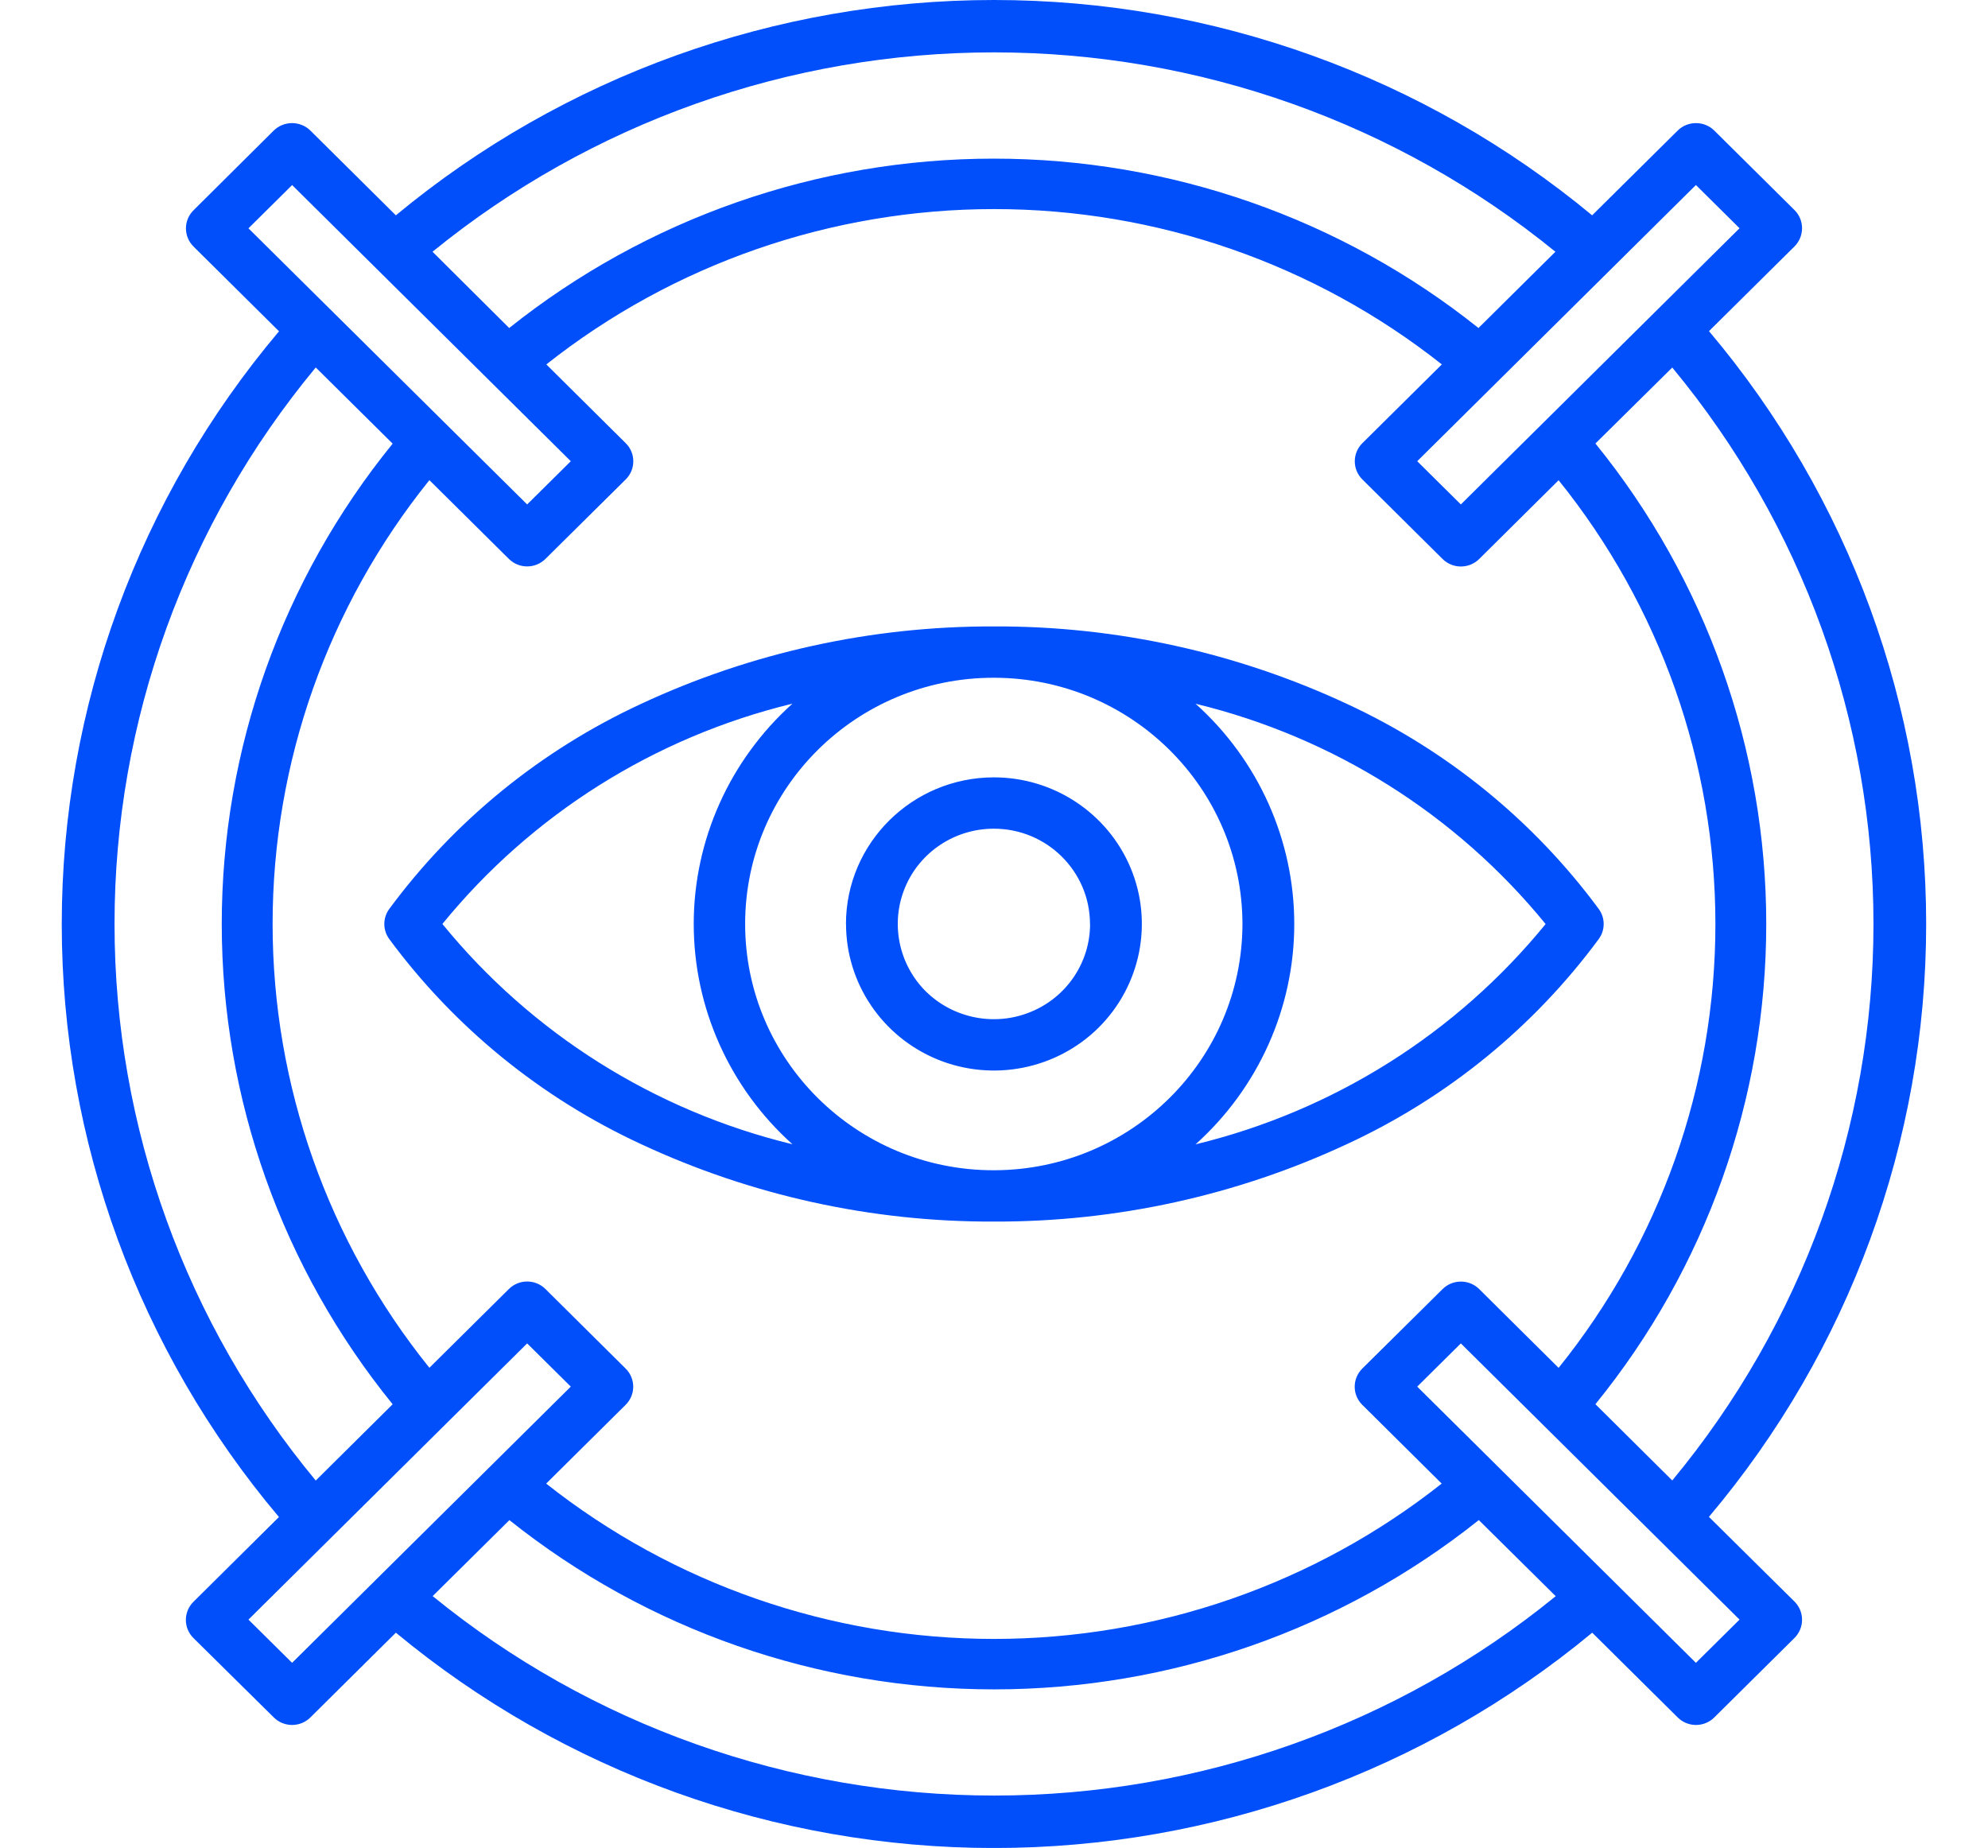
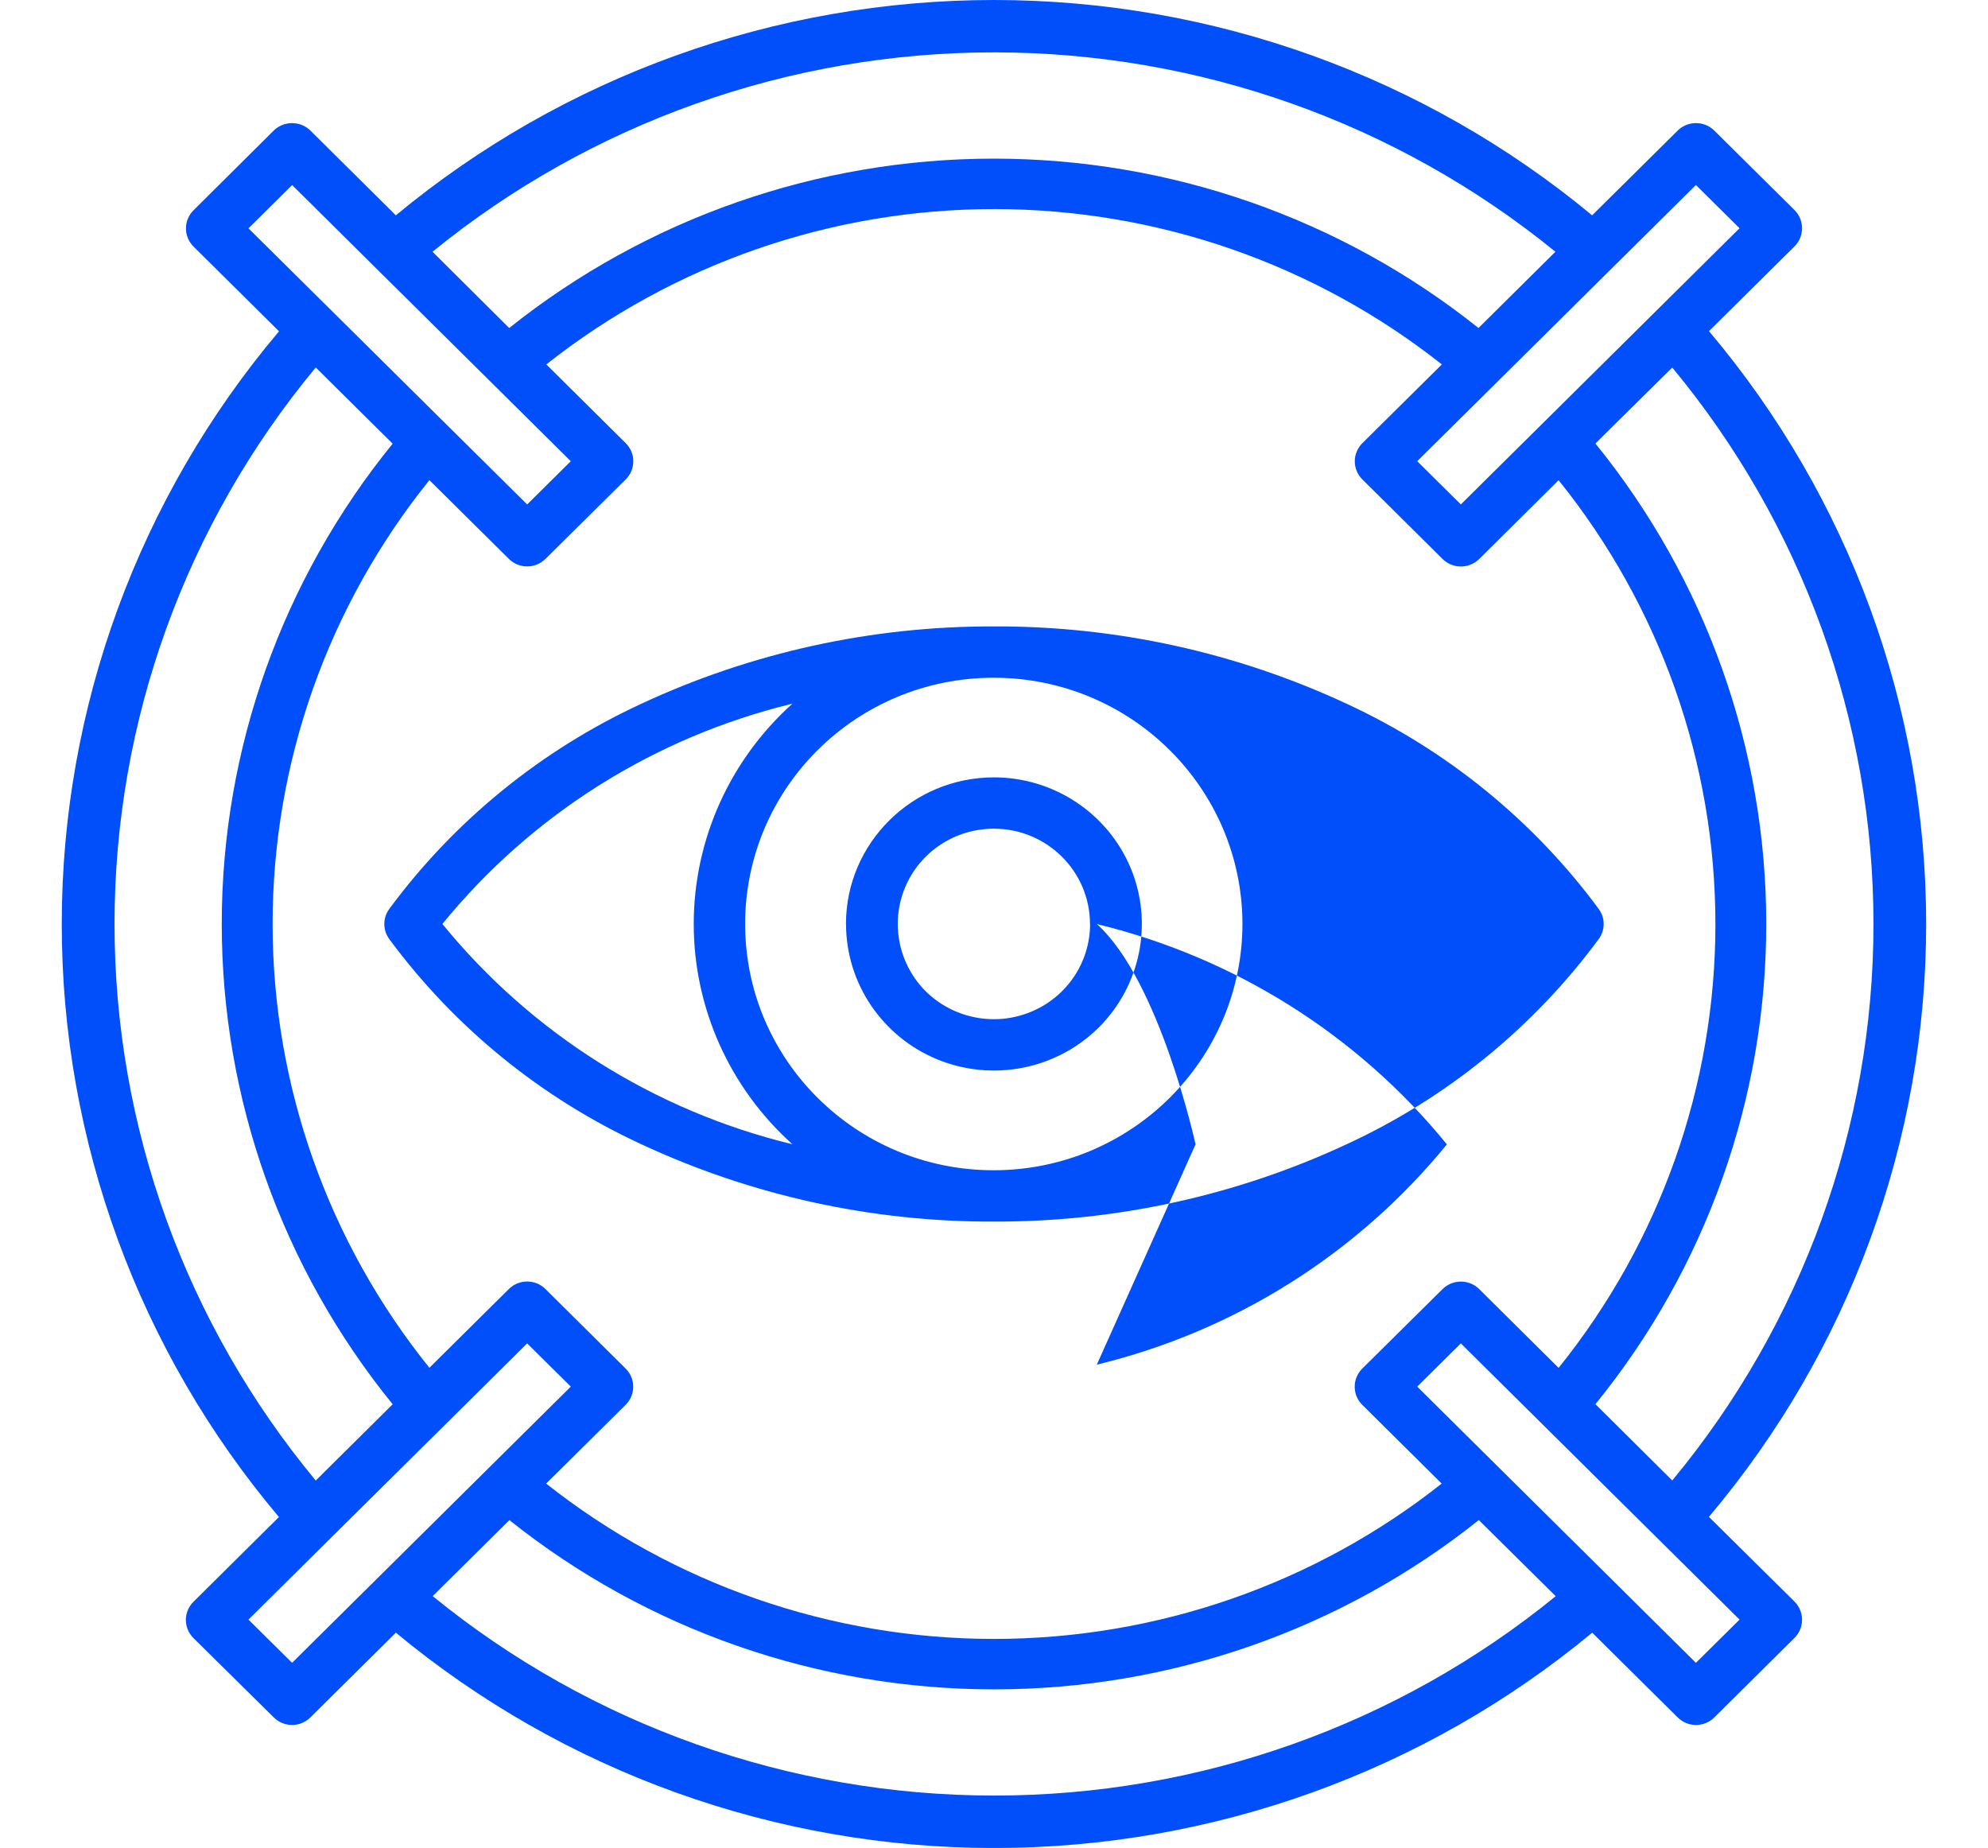
<svg xmlns="http://www.w3.org/2000/svg" id="Layer_1" data-name="Layer 1" viewBox="0 0 247.88 230.42">
  <defs>
    <style>
      .cls-1 {
        fill: #004ffb;
      }
    </style>
  </defs>
-   <path class="cls-1" d="M211.46,207.34l-34.75-34.44,5.44-5.39,34.75,34.44-5.44,5.39ZM53.94,199.03l9.58-9.49h-.01c17.13,13.67,38.45,21.11,60.44,21.11s43.3-7.44,60.44-21.11l9.59,9.49h0c-19.72,16.08-44.47,24.86-70,24.86s-50.29-8.78-70.02-24.86ZM36.42,207.34l-5.44-5.39,34.75-34.44,5.44,5.39-34.75,34.44ZM39.37,45.82l9.59,9.5h0c-13.78,16.96-21.31,38.09-21.31,59.89s7.53,42.92,21.31,59.89l-9.59,9.51h0c-16.22-19.55-25.09-44.08-25.09-69.4s8.87-49.83,25.09-69.39ZM36.42,23.07l34.75,34.44-5.44,5.39L30.98,28.47l5.44-5.39ZM193.94,31.39l-9.59,9.51c-17.12-13.67-38.45-21.12-60.43-21.12s-43.3,7.45-60.43,21.12l-9.56-9.51C73.67,15.32,98.4,6.53,123.94,6.53s50.27,8.79,70,24.86ZM211.46,23.07l5.44,5.39-34.75,34.44-5.44-5.39,34.75-34.44ZM169.86,175.17l9.9,9.82c-15.85,12.54-35.55,19.37-55.83,19.37s-39.97-6.83-55.83-19.37l9.91-9.82c1.26-1.25,1.26-3.27,0-4.52l-10-9.92c-1.26-1.25-3.3-1.25-4.56,0l-9.91,9.82c-12.66-15.72-19.55-35.24-19.55-55.34s6.89-39.62,19.55-55.34l9.91,9.82c1.26,1.25,3.3,1.25,4.56,0l10.01-9.91c1.26-1.25,1.26-3.28,0-4.52l-9.9-9.82c15.86-12.54,35.55-19.37,55.84-19.37s39.96,6.83,55.82,19.37l-9.91,9.82c-1.26,1.25-1.26,3.27,0,4.52l10,9.92c1.26,1.25,3.31,1.25,4.57,0l9.9-9.82c12.66,15.72,19.55,35.24,19.55,55.35s-6.89,39.61-19.55,55.33l-9.9-9.82c-1.26-1.25-3.31-1.25-4.57,0l-10.01,9.91c-1.26,1.25-1.26,3.28,0,4.52M208.51,184.6l-9.58-9.51c13.79-16.96,21.3-38.09,21.3-59.88s-7.52-42.93-21.3-59.91l9.58-9.47c16.21,19.55,25.09,44.07,25.09,69.38s-8.88,49.83-25.09,69.39ZM213.09,189.13c17.49-20.72,27.08-46.9,27.08-73.92s-9.59-53.2-27.08-73.92l10.66-10.56h0c1.26-1.26,1.26-3.29,0-4.54l-10-9.91c-.61-.6-1.43-.93-2.28-.93s-1.68.33-2.28.93l-10.67,10.57C177.61,9.51,151.21,0,123.94,0s-53.67,9.51-74.58,26.85l-10.66-10.57c-.61-.6-1.43-.93-2.28-.93s-1.68.33-2.29.93l-10,9.94c-1.26,1.25-1.26,3.27,0,4.52l10.66,10.57C17.3,62.03,7.7,88.2,7.7,115.23s9.59,53.19,27.08,73.93l-10.66,10.57c-1.26,1.25-1.26,3.27,0,4.52l10.02,9.9c1.26,1.25,3.3,1.25,4.56,0l10.66-10.57c20.91,17.34,47.31,26.85,74.58,26.85s53.67-9.51,74.59-26.85l10.66,10.57c1.26,1.25,3.3,1.25,4.56,0l10-9.91c1.26-1.25,1.26-3.29,0-4.54l-10.67-10.56ZM135.91,115.21h.01c0,4.8-2.92,9.14-7.41,10.97-4.47,1.84-9.63.82-13.07-2.56-3.41-3.4-4.44-8.52-2.59-12.96,1.85-4.44,6.22-7.33,11.07-7.33,6.62,0,11.98,5.32,11.99,11.88h-.01ZM105.49,115.21c0,7.39,4.5,14.05,11.39,16.89,6.89,2.82,14.83,1.26,20.1-3.96,5.26-5.23,6.85-13.1,3.99-19.93-2.86-6.82-9.58-11.28-17.04-11.28-10.18.01-18.44,8.19-18.45,18.28M149.07,142.69c7.83-7.03,12.31-17.01,12.31-27.47s-4.47-20.44-12.31-27.47c17.2,4.17,32.52,13.82,43.65,27.47-11.13,13.65-26.45,23.3-43.65,27.47M55.16,115.21c11.13-13.65,26.45-23.3,43.65-27.47-7.83,7.03-12.31,17.01-12.31,27.47s4.47,20.44,12.31,27.47c-17.2-4.17-32.52-13.82-43.65-27.47M154.92,115.21c-.03,16.92-13.85,30.65-30.92,30.71h-.12c-17.1,0-30.97-13.75-30.97-30.71s13.87-30.7,30.97-30.7h.12c17.07.05,30.89,13.78,30.92,30.7M199.36,117.07c.8-1.11.8-2.6,0-3.71-8.13-11.02-18.93-19.81-31.41-25.59-13.75-6.41-28.76-9.71-43.95-9.66h-.12c-15.19-.04-30.21,3.25-43.95,9.66-12.48,5.78-23.28,14.57-31.41,25.59-.8,1.11-.8,2.6,0,3.71,8.13,11.02,18.93,19.82,31.41,25.59,13.74,6.41,28.76,9.71,43.95,9.66h.12c15.19.04,30.21-3.25,43.95-9.66,12.48-5.77,23.28-14.57,31.41-25.59" />
+   <path class="cls-1" d="M211.46,207.34l-34.75-34.44,5.44-5.39,34.75,34.44-5.44,5.39ZM53.94,199.03l9.58-9.49h-.01c17.13,13.67,38.45,21.11,60.44,21.11s43.3-7.44,60.44-21.11l9.59,9.49h0c-19.72,16.08-44.47,24.86-70,24.86s-50.29-8.78-70.02-24.86ZM36.42,207.34l-5.44-5.39,34.75-34.44,5.44,5.39-34.75,34.44ZM39.37,45.82l9.59,9.5h0c-13.78,16.96-21.31,38.09-21.31,59.89s7.53,42.92,21.31,59.89l-9.59,9.51h0c-16.22-19.55-25.09-44.08-25.09-69.4s8.87-49.83,25.09-69.39ZM36.42,23.07l34.75,34.44-5.44,5.39L30.98,28.47l5.44-5.39ZM193.94,31.39l-9.59,9.51c-17.12-13.67-38.45-21.12-60.43-21.12s-43.3,7.45-60.43,21.12l-9.56-9.51C73.67,15.32,98.4,6.53,123.94,6.53s50.27,8.79,70,24.86ZM211.46,23.07l5.44,5.39-34.75,34.44-5.44-5.39,34.75-34.44ZM169.86,175.17l9.9,9.82c-15.85,12.54-35.55,19.37-55.83,19.37s-39.97-6.83-55.83-19.37l9.91-9.82c1.26-1.25,1.26-3.27,0-4.52l-10-9.92c-1.26-1.25-3.3-1.25-4.56,0l-9.91,9.82c-12.66-15.72-19.55-35.24-19.55-55.34s6.89-39.62,19.55-55.34l9.91,9.82c1.26,1.25,3.3,1.25,4.56,0l10.01-9.91c1.26-1.25,1.26-3.28,0-4.52l-9.9-9.82c15.86-12.54,35.55-19.37,55.84-19.37s39.96,6.83,55.82,19.37l-9.91,9.82c-1.26,1.25-1.26,3.27,0,4.52l10,9.92c1.26,1.25,3.31,1.25,4.57,0l9.9-9.82c12.66,15.72,19.55,35.24,19.55,55.35s-6.89,39.61-19.55,55.33l-9.9-9.82c-1.26-1.25-3.31-1.25-4.57,0l-10.01,9.91c-1.26,1.25-1.26,3.28,0,4.52M208.51,184.6l-9.58-9.51c13.79-16.96,21.3-38.09,21.3-59.88s-7.52-42.93-21.3-59.91l9.58-9.47c16.21,19.55,25.09,44.07,25.09,69.38s-8.88,49.83-25.09,69.39ZM213.09,189.13c17.49-20.72,27.08-46.9,27.08-73.92s-9.59-53.2-27.08-73.92l10.66-10.56h0c1.26-1.26,1.26-3.29,0-4.54l-10-9.91c-.61-.6-1.43-.93-2.28-.93s-1.68.33-2.28.93l-10.67,10.57C177.61,9.51,151.21,0,123.94,0s-53.67,9.51-74.58,26.85l-10.66-10.57c-.61-.6-1.43-.93-2.28-.93s-1.68.33-2.29.93l-10,9.94c-1.26,1.25-1.26,3.27,0,4.52l10.66,10.57C17.3,62.03,7.7,88.2,7.7,115.23s9.59,53.19,27.08,73.93l-10.66,10.57c-1.26,1.25-1.26,3.27,0,4.52l10.02,9.9c1.26,1.25,3.3,1.25,4.56,0l10.66-10.57c20.91,17.34,47.31,26.85,74.58,26.85s53.67-9.51,74.59-26.85l10.66,10.57c1.26,1.25,3.3,1.25,4.56,0l10-9.91c1.26-1.25,1.26-3.29,0-4.54l-10.67-10.56ZM135.91,115.21h.01c0,4.8-2.92,9.14-7.41,10.97-4.47,1.84-9.63.82-13.07-2.56-3.41-3.4-4.44-8.52-2.59-12.96,1.85-4.44,6.22-7.33,11.07-7.33,6.62,0,11.98,5.32,11.99,11.88h-.01ZM105.49,115.21c0,7.39,4.5,14.05,11.39,16.89,6.89,2.82,14.83,1.26,20.1-3.96,5.26-5.23,6.85-13.1,3.99-19.93-2.86-6.82-9.58-11.28-17.04-11.28-10.18.01-18.44,8.19-18.45,18.28M149.07,142.69s-4.47-20.44-12.31-27.47c17.2,4.17,32.52,13.82,43.65,27.47-11.13,13.65-26.45,23.3-43.65,27.47M55.16,115.21c11.13-13.65,26.45-23.3,43.65-27.47-7.83,7.03-12.31,17.01-12.31,27.47s4.47,20.44,12.31,27.47c-17.2-4.17-32.52-13.82-43.65-27.47M154.92,115.21c-.03,16.92-13.85,30.65-30.92,30.71h-.12c-17.1,0-30.97-13.75-30.97-30.71s13.87-30.7,30.97-30.7h.12c17.07.05,30.89,13.78,30.92,30.7M199.36,117.07c.8-1.11.8-2.6,0-3.71-8.13-11.02-18.93-19.81-31.41-25.59-13.75-6.41-28.76-9.71-43.95-9.66h-.12c-15.19-.04-30.21,3.25-43.95,9.66-12.48,5.78-23.28,14.57-31.41,25.59-.8,1.11-.8,2.6,0,3.71,8.13,11.02,18.93,19.82,31.41,25.59,13.74,6.41,28.76,9.71,43.95,9.66h.12c15.19.04,30.21-3.25,43.95-9.66,12.48-5.77,23.28-14.57,31.41-25.59" />
</svg>